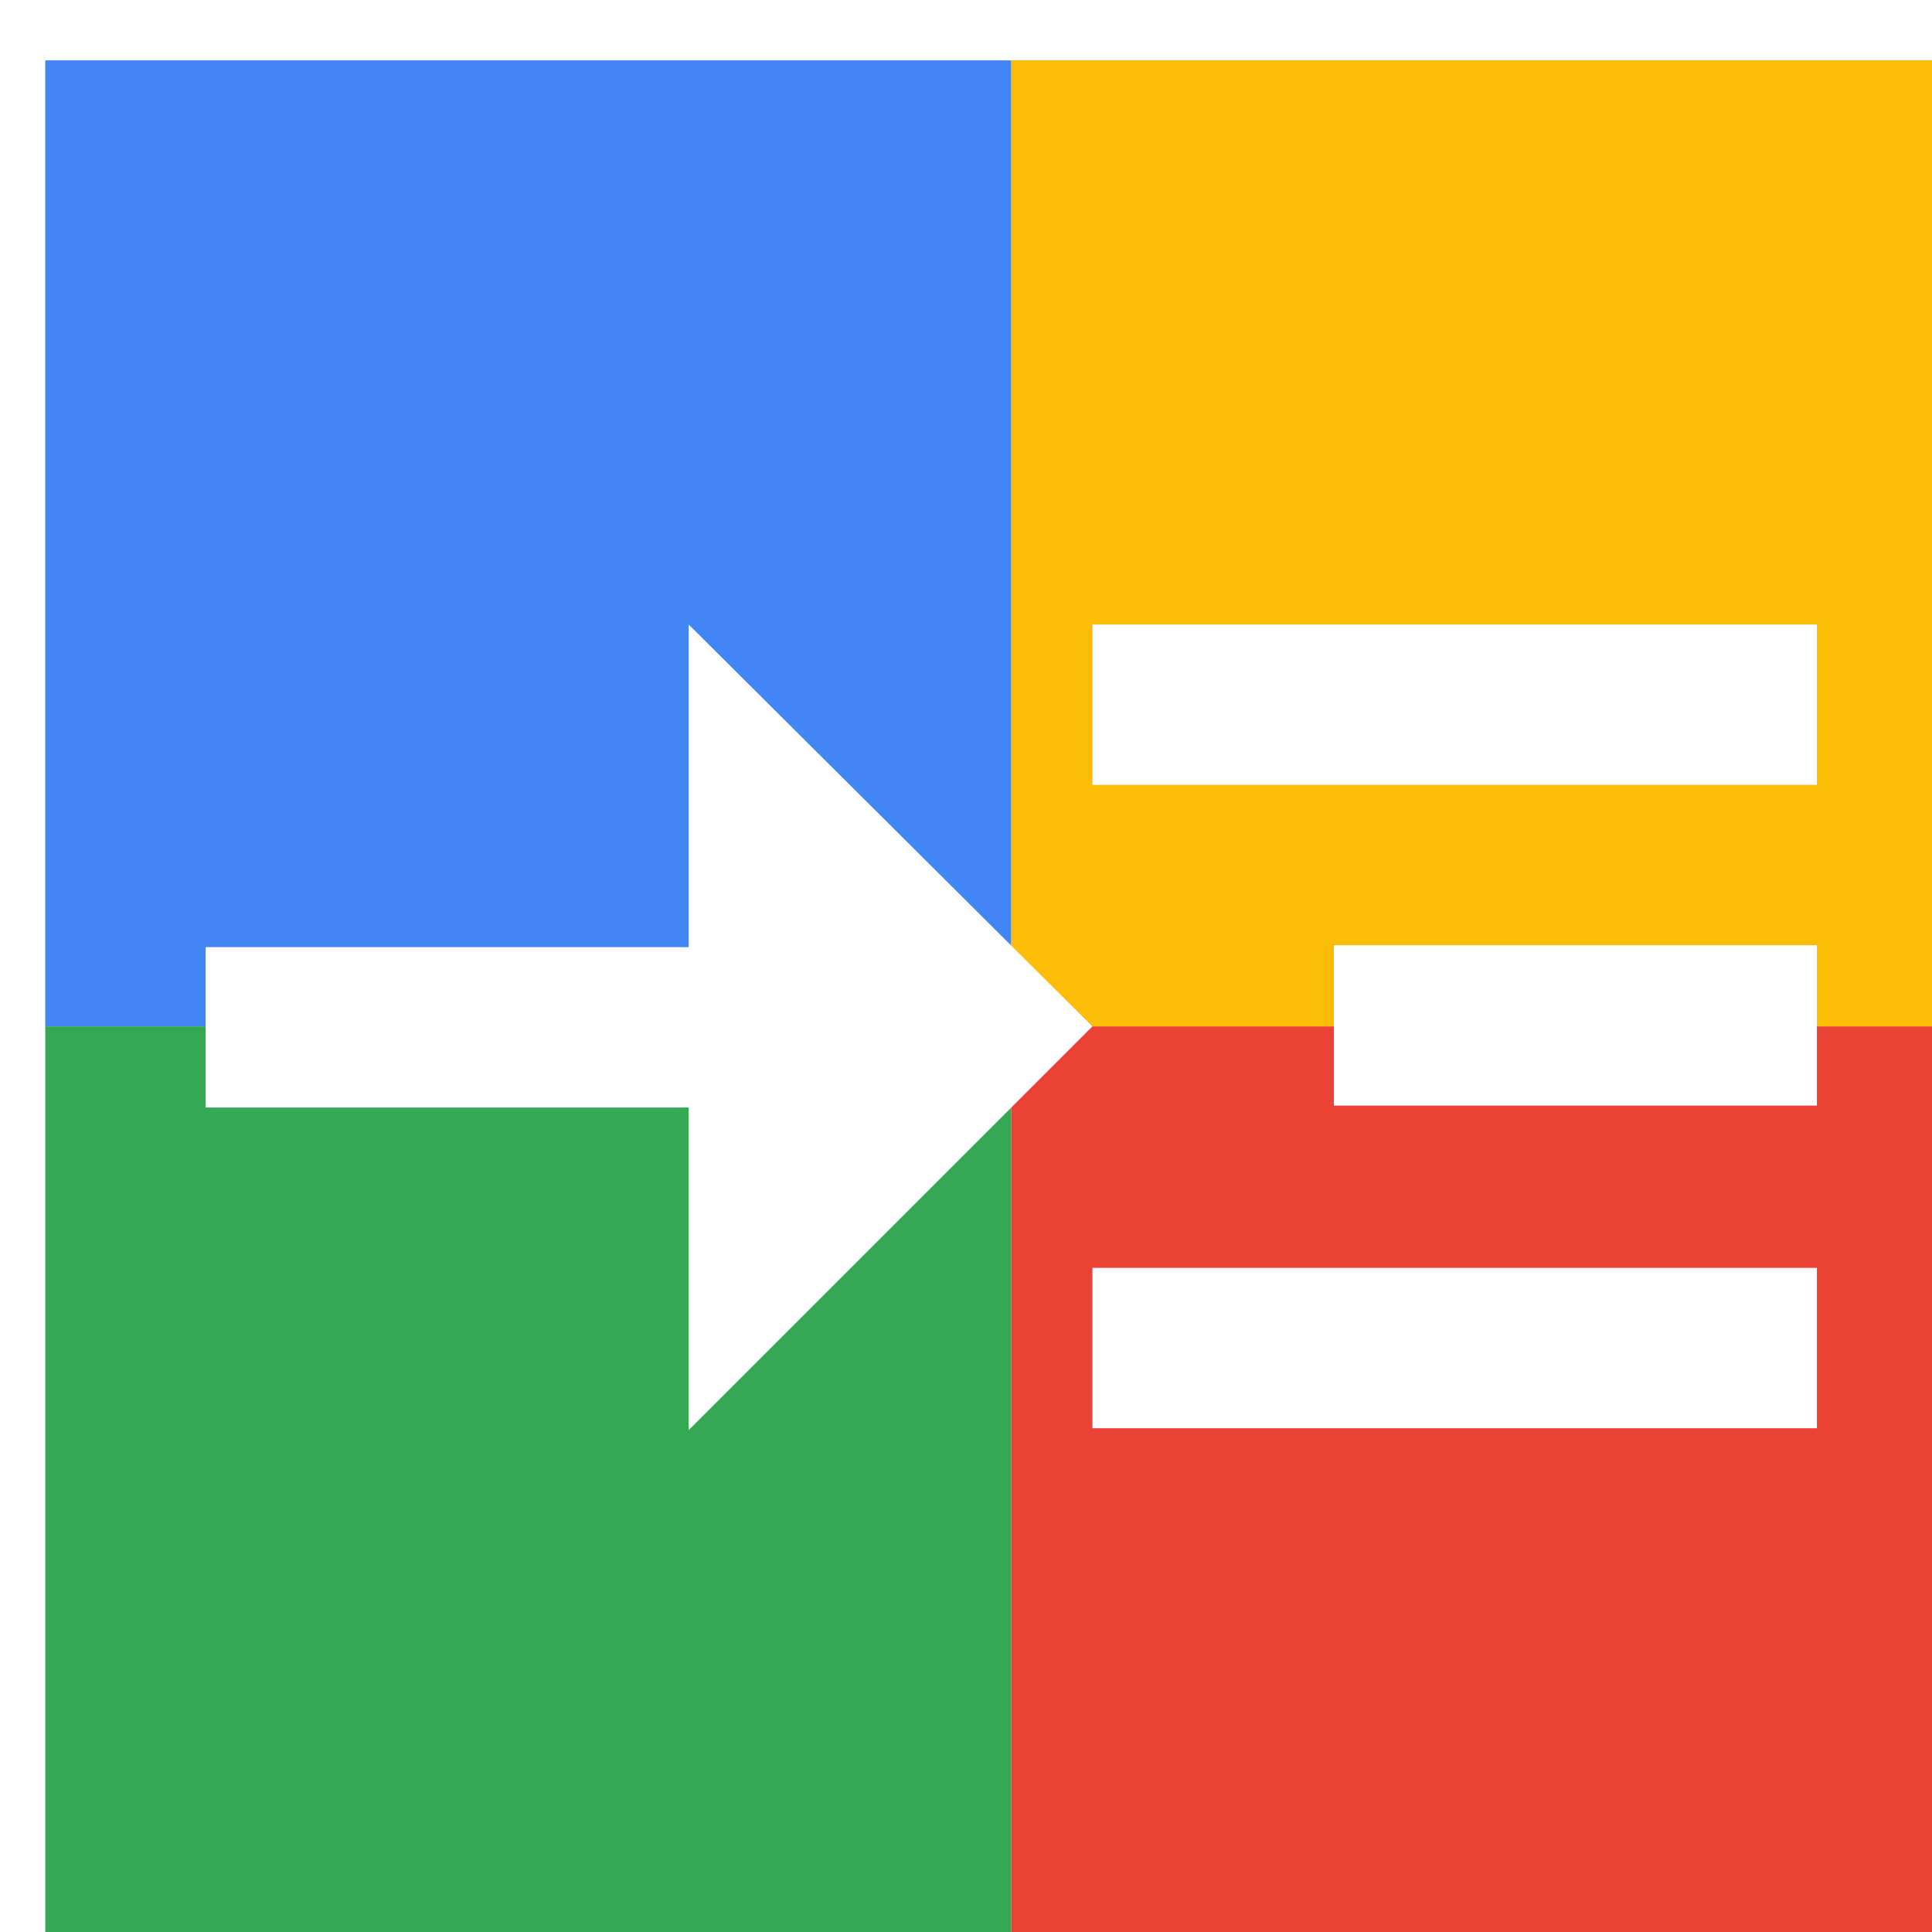
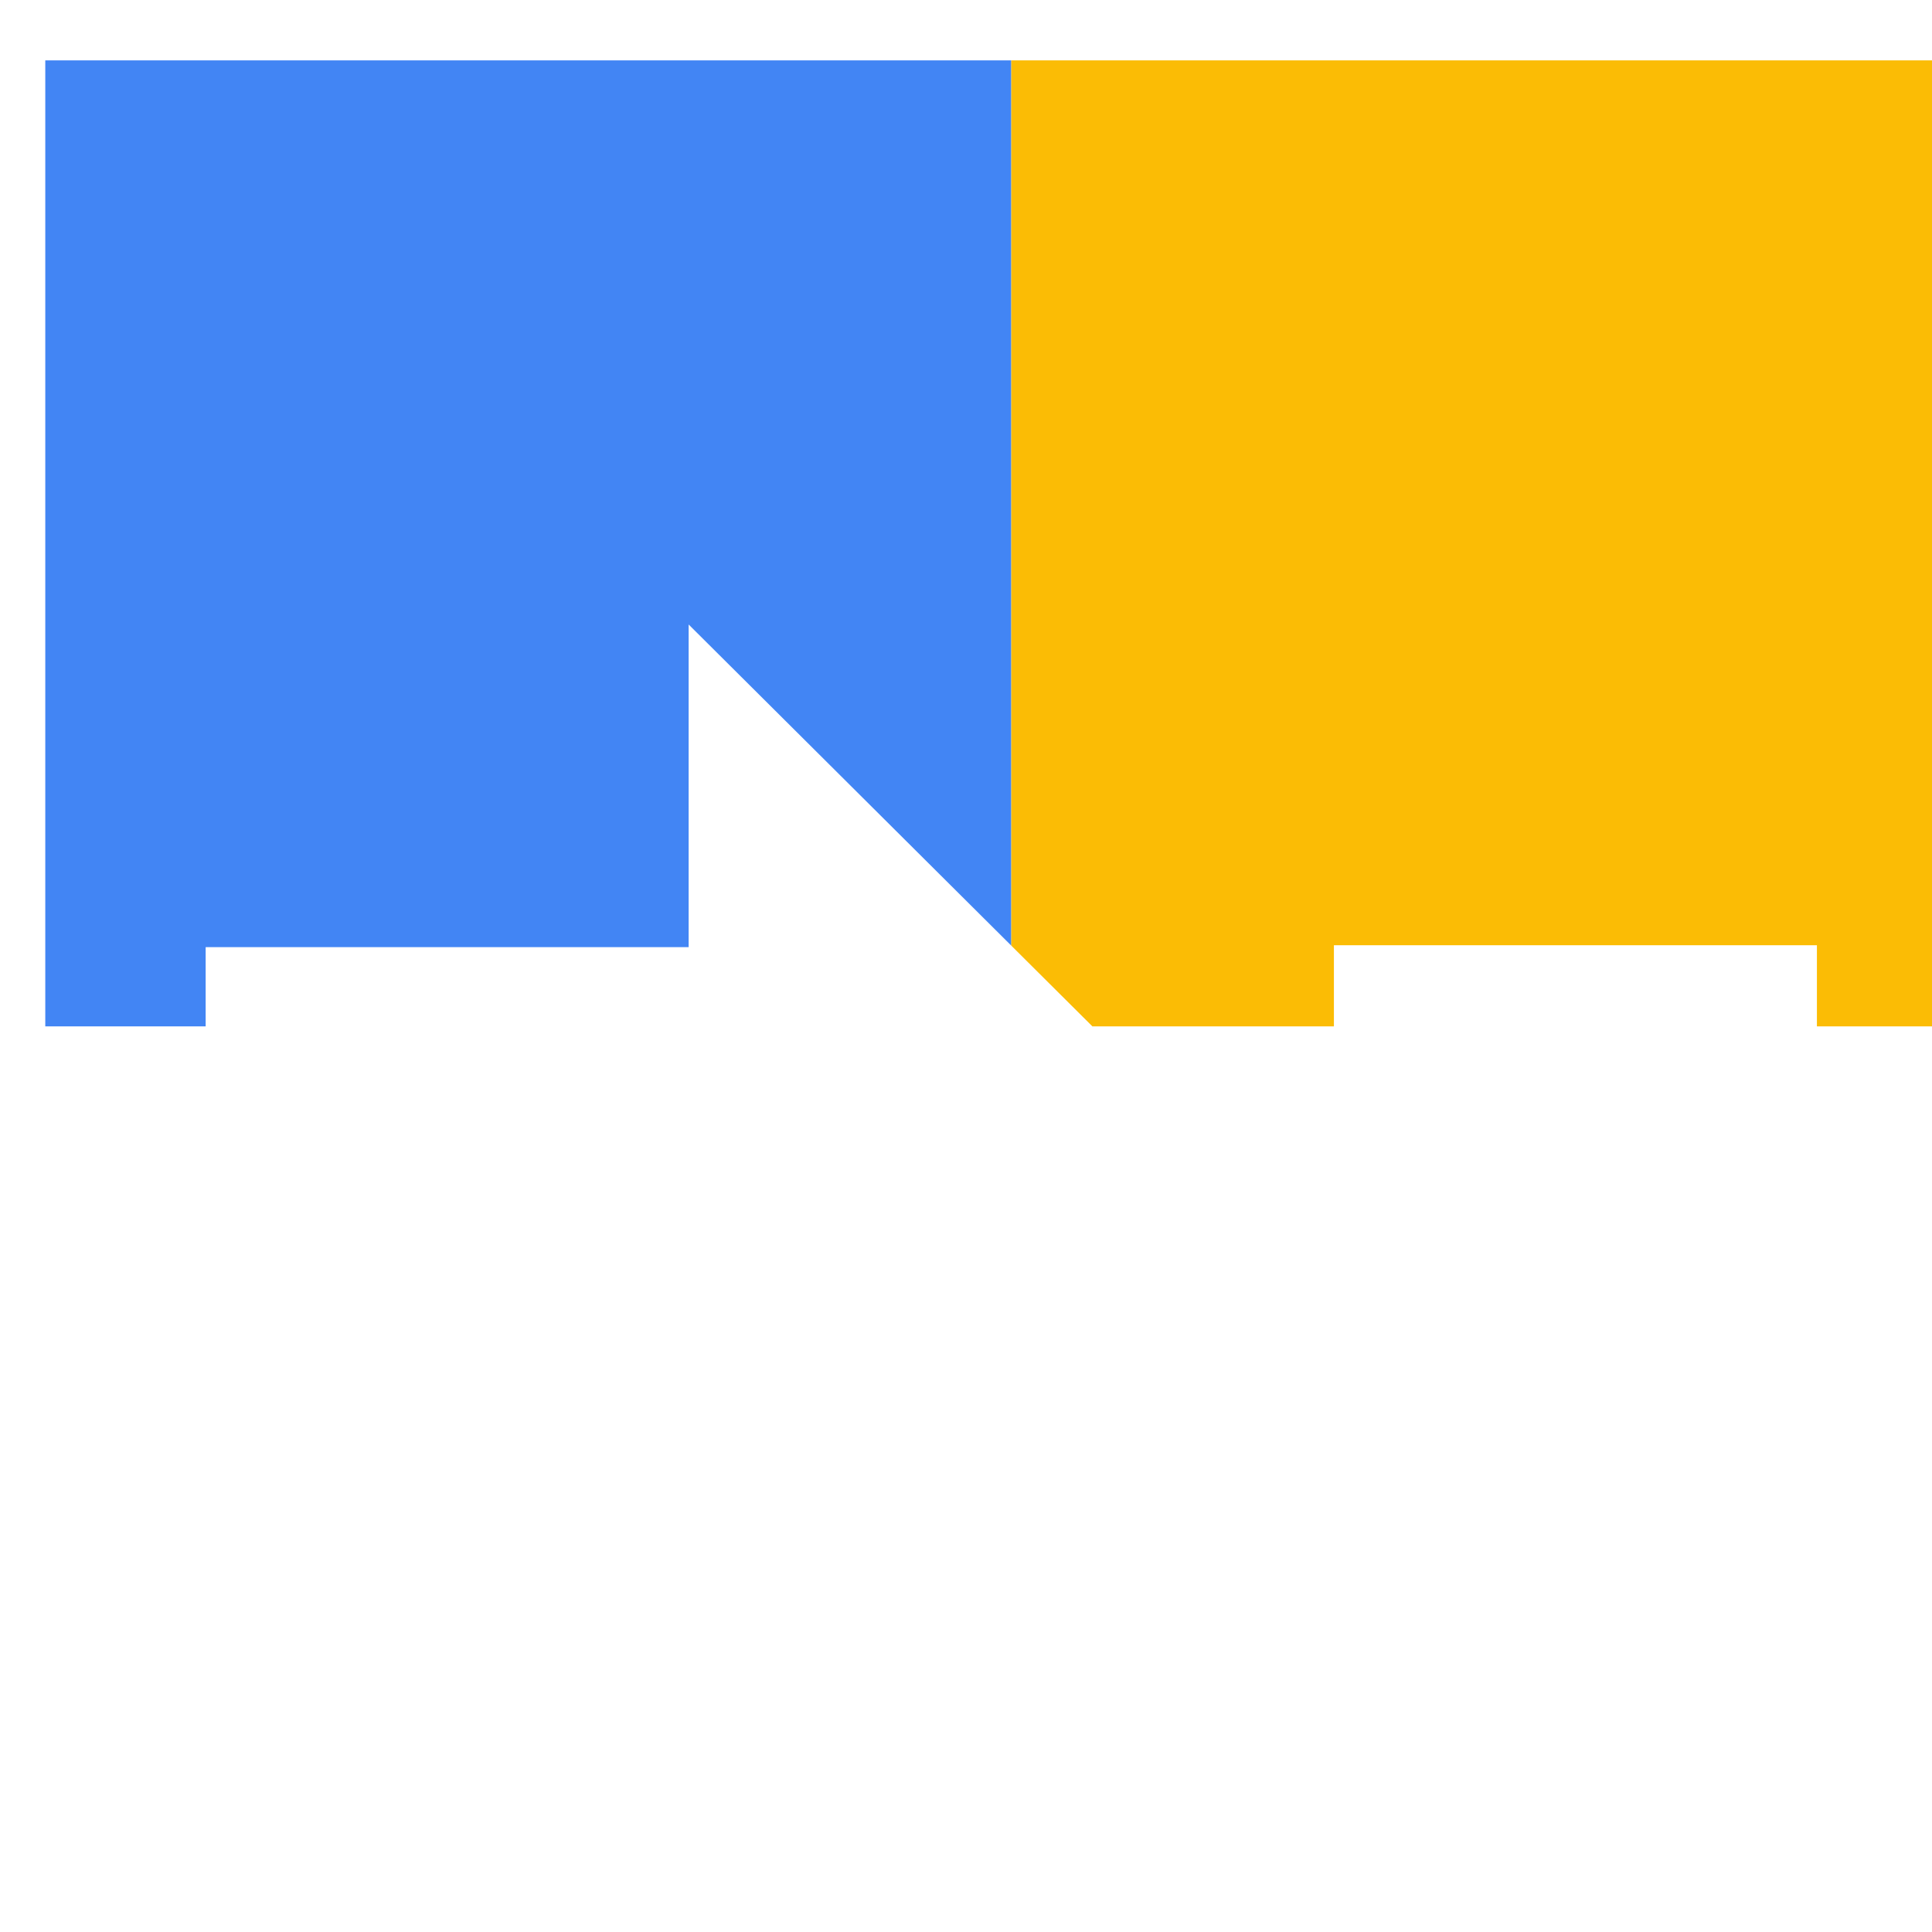
<svg xmlns="http://www.w3.org/2000/svg" viewBox="0 0 1024 1024">
  <defs>
    <filter id="f1" x="0" y="0" width="200%" height="200%">
      <feOffset result="offOut" in="SourceAlpha" dx="24" dy="32" />
      <feGaussianBlur result="blurOut" in="offOut" stdDeviation="16" />
      <feBlend in="SourceGraphic" in2="blurOut" mode="normal" />
    </filter>
    <g id="base">
      <rect x="0" y="0" width="512" height="512" fill="#4285F4" />
-       <rect x="0" y="512" width="512" height="512" fill="#34A853" />
      <rect x="512" y="0" width="512" height="512" fill="#FBBC05" />
-       <rect x="512" y="512" width="512" height="512" fill="#EA4335" />
    </g>
    <g id="asset620" desc="Material Icons (Apache 2.0)/Communication/read more">
-       <path d="m555 299 h384 v85 h-384 z" />
-       <path d="m555 640 h384 v85 h-384 z" />
-       <path d="m683 469 h256 v85 h-256 z" />
+       <path d="m683 469 h256 v85 h-256 " />
      <path d="m85 555 h256 v171 L555 512 341 299 v171 H85 Z" />
    </g>
  </defs>
  <g filter="url(#f1)">
    <use href="#base" />
    <use href="#asset620" fill="white" />
  </g>
</svg>